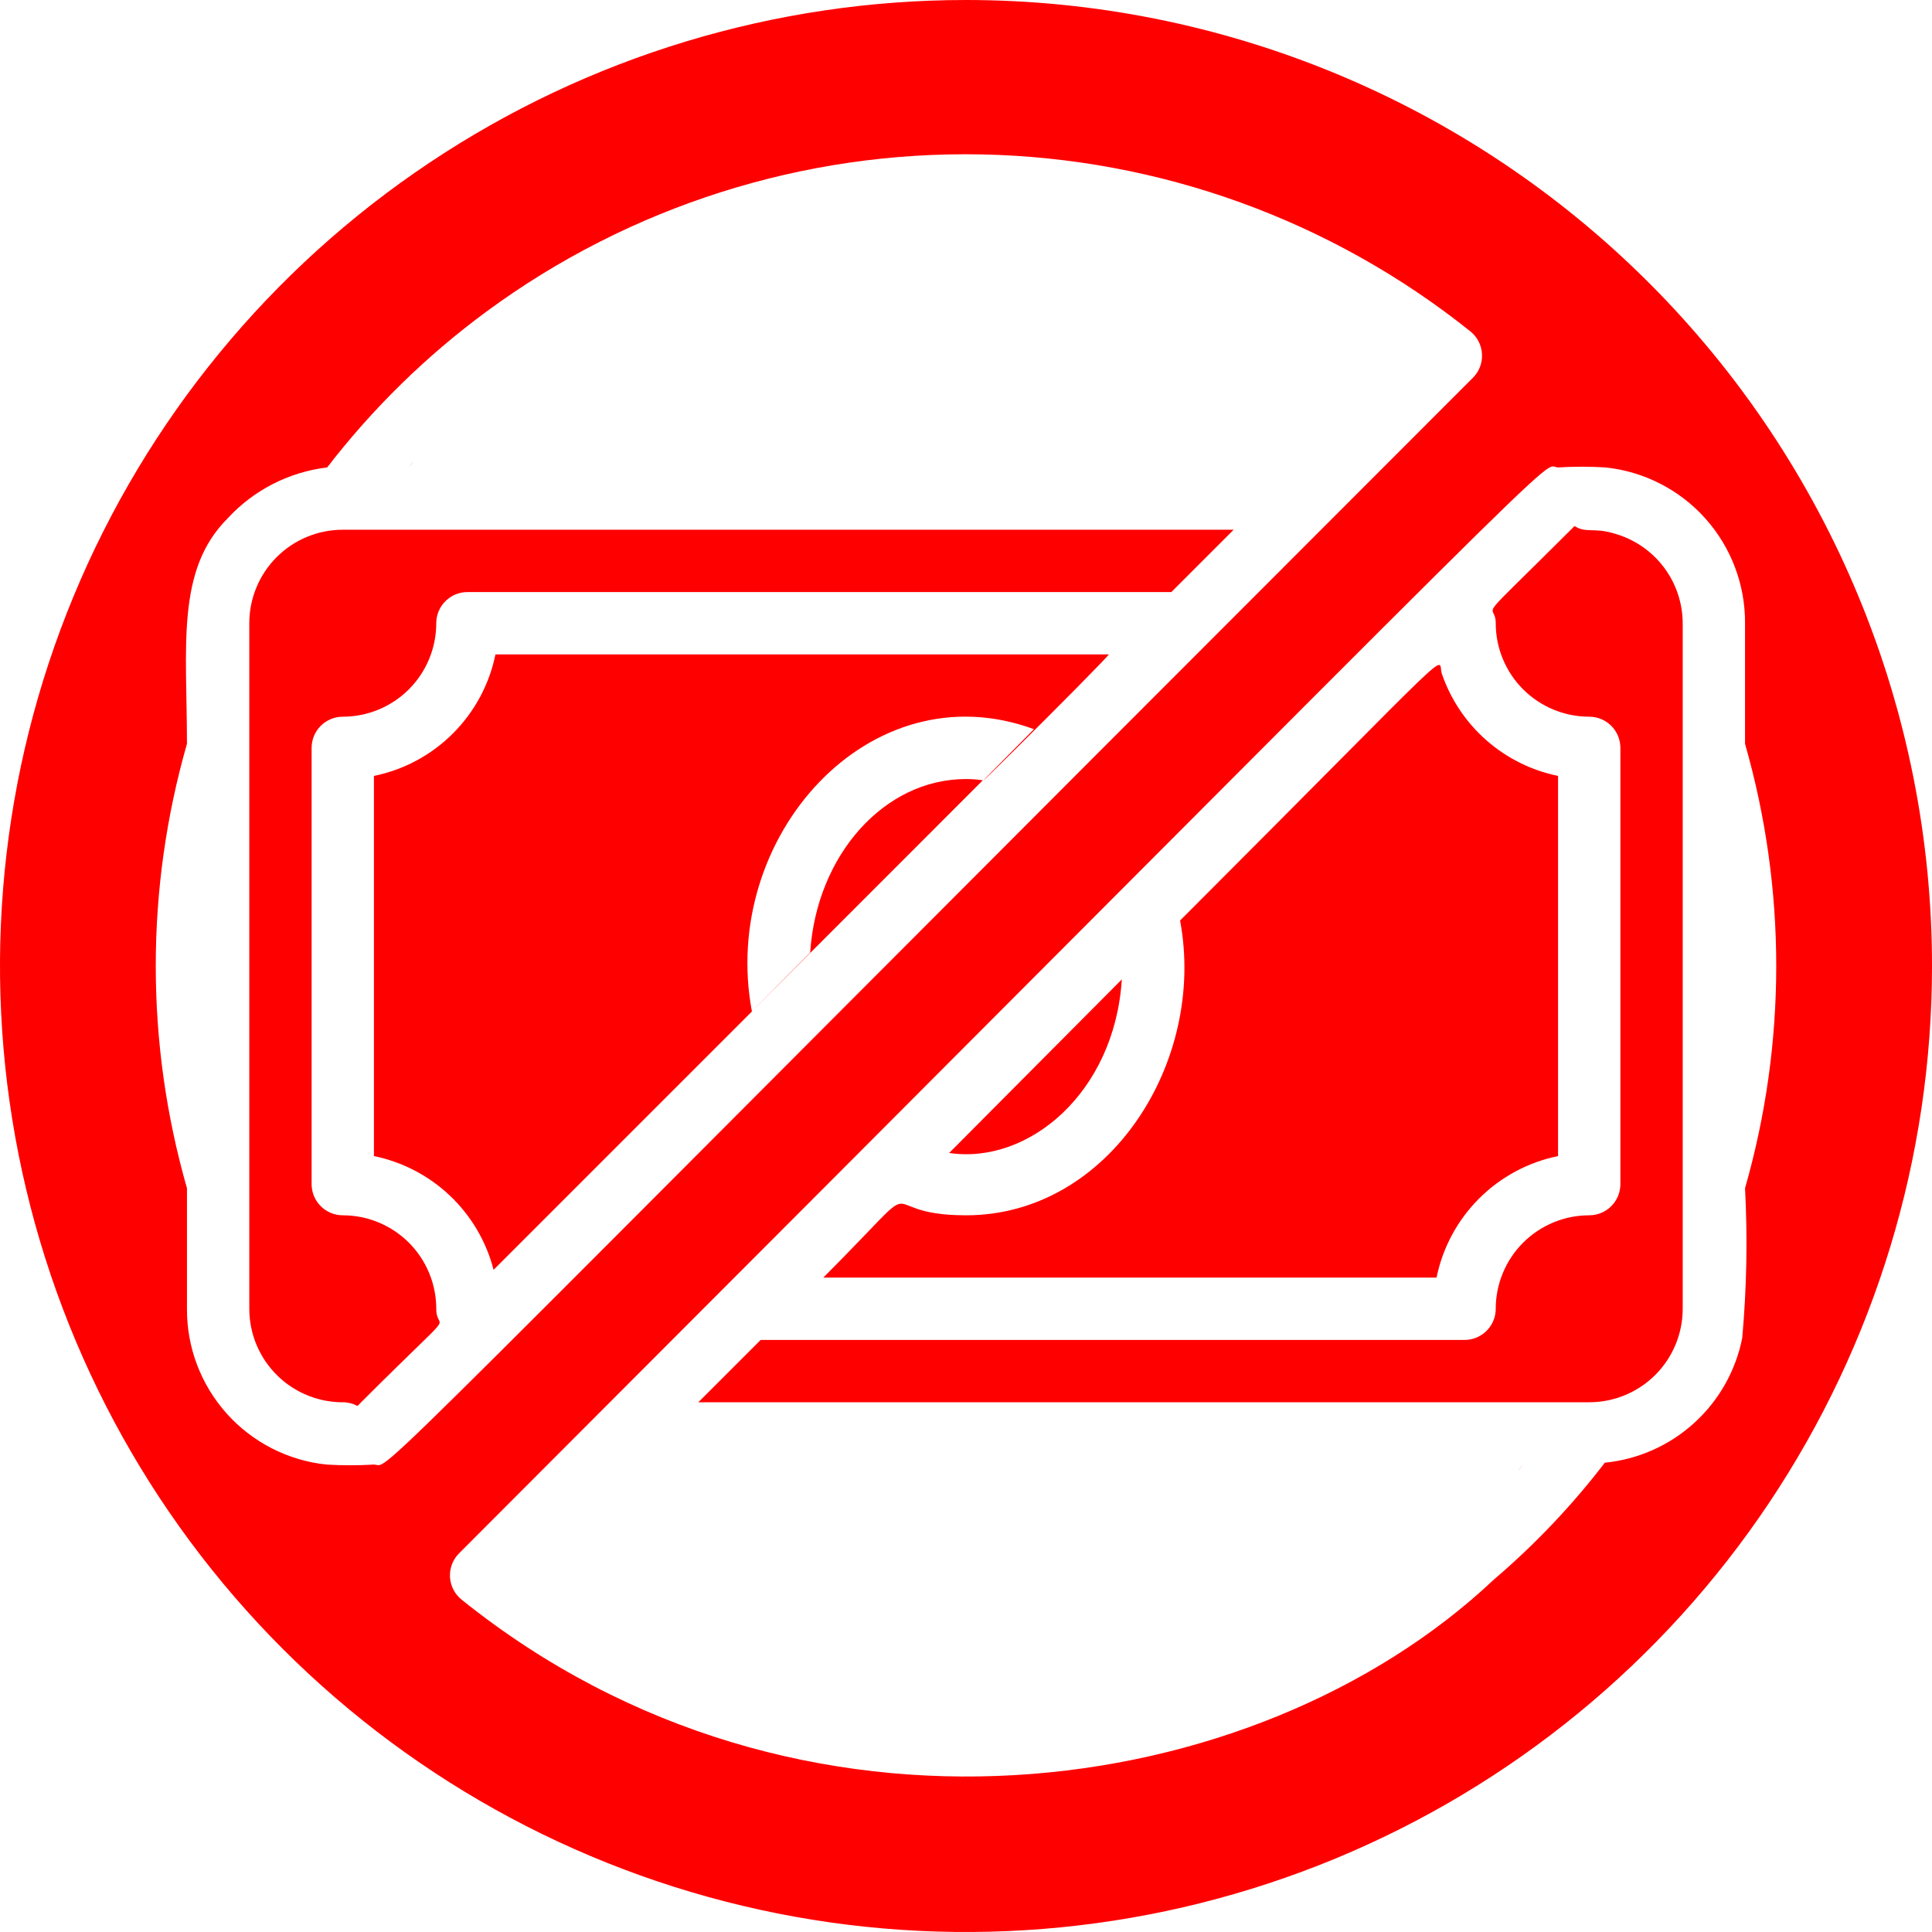
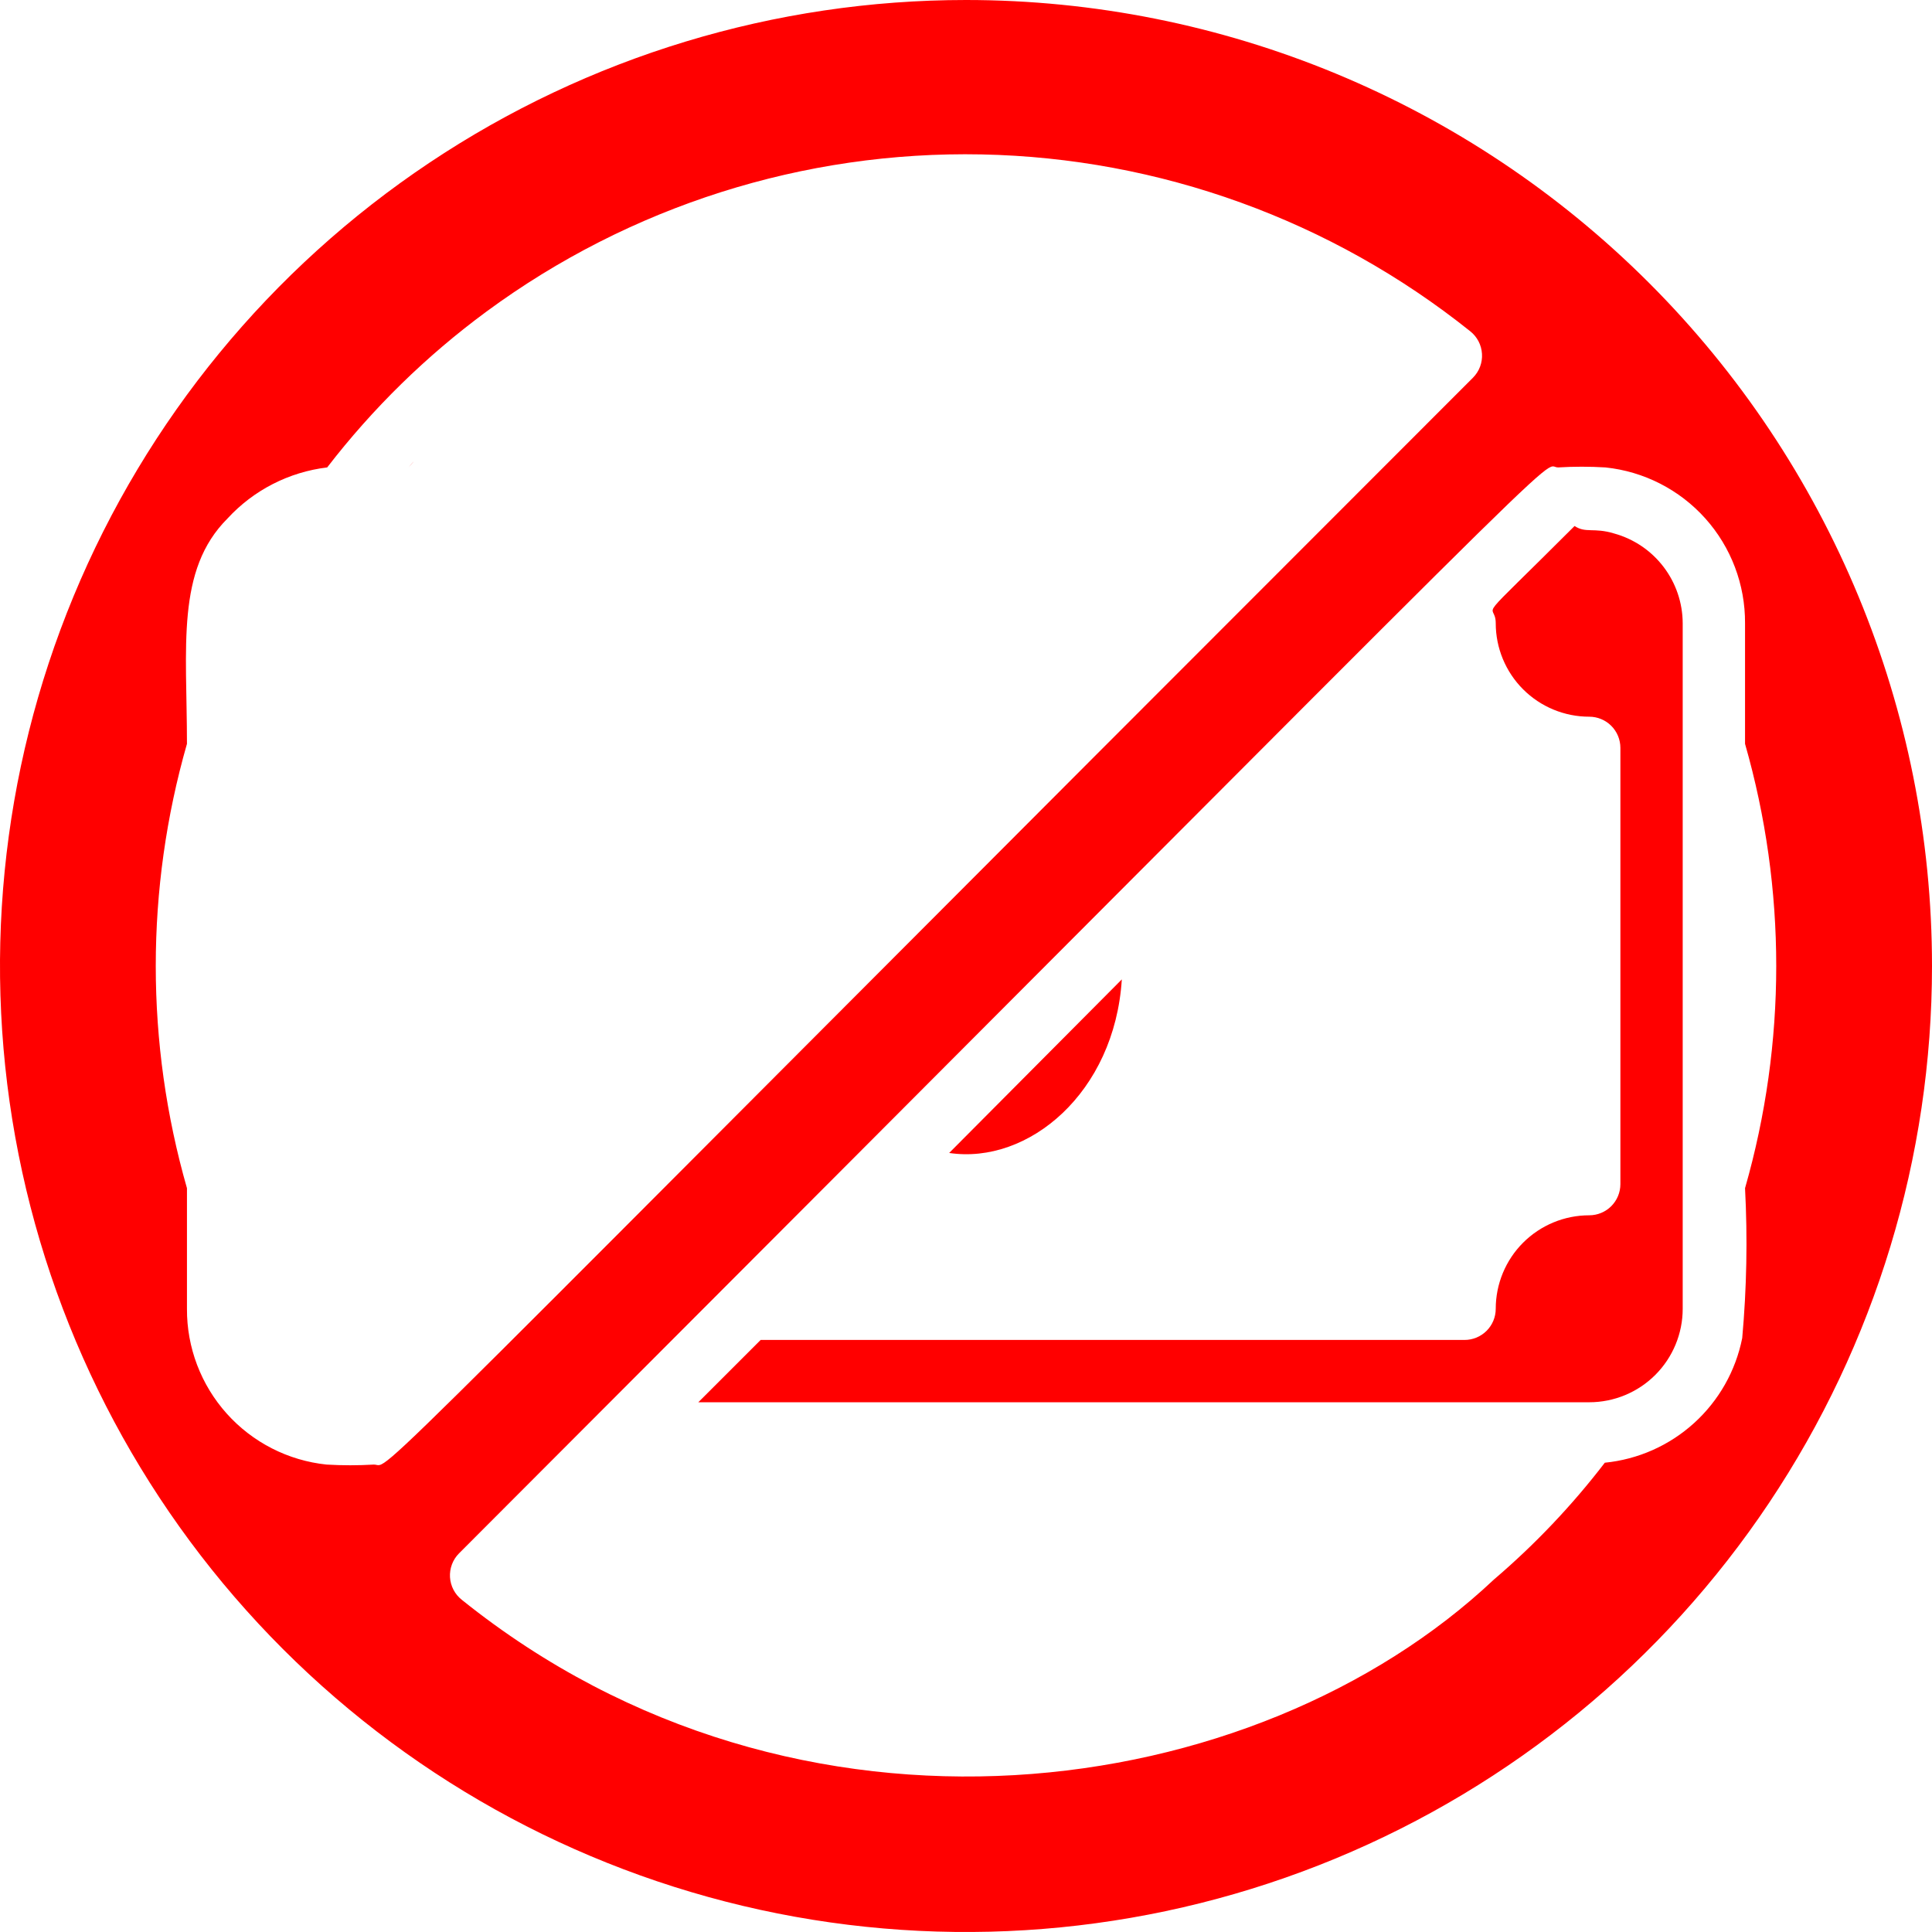
<svg xmlns="http://www.w3.org/2000/svg" width="83" height="83" viewBox="0 0 83 83" fill="none">
  <path d="M41.5 0C33.292 0 25.268 2.434 18.444 6.994C11.619 11.554 6.3 18.035 3.159 25.619C0.018 33.202 -0.804 41.546 0.797 49.596C2.399 57.646 6.351 65.041 12.155 70.845C17.959 76.649 25.354 80.601 33.404 82.203C41.454 83.804 49.798 82.982 57.381 79.841C64.965 76.7 71.446 71.381 76.006 64.556C80.566 57.731 83 49.708 83 41.5C83 30.494 78.628 19.938 70.845 12.155C63.062 4.372 52.507 0 41.5 0ZM16.064 62.919C15.387 62.959 14.707 62.959 14.03 62.919C12.378 62.747 10.849 61.966 9.741 60.729C8.632 59.492 8.023 57.887 8.032 56.226V51.045C6.245 44.807 6.245 38.193 8.032 31.955C8.032 27.792 7.55 24.498 9.773 22.276C10.893 21.057 12.412 20.279 14.056 20.081C16.013 17.541 18.316 15.288 20.897 13.387C27.052 8.855 34.53 6.481 42.172 6.634C49.814 6.786 57.191 9.457 63.16 14.23C63.309 14.347 63.43 14.494 63.518 14.661C63.605 14.829 63.656 15.012 63.667 15.201C63.679 15.389 63.65 15.578 63.584 15.754C63.517 15.931 63.414 16.091 63.281 16.225C13.909 65.597 16.908 62.919 16.064 62.919ZM74.968 51.045C75.08 53.191 75.04 55.343 74.847 57.484C74.567 58.892 73.842 60.172 72.779 61.136C71.716 62.1 70.372 62.697 68.944 62.839C67.536 64.675 65.938 66.358 64.178 67.859C53.937 77.511 34.271 80.323 19.84 68.729C19.692 68.612 19.57 68.466 19.482 68.298C19.395 68.131 19.344 67.947 19.332 67.759C19.321 67.571 19.35 67.382 19.416 67.206C19.483 67.029 19.586 66.868 19.719 66.735C69.613 16.787 66.065 20.081 66.936 20.081C67.613 20.04 68.293 20.04 68.97 20.081C70.622 20.253 72.151 21.034 73.26 22.271C74.368 23.508 74.977 25.113 74.968 26.774V31.955C76.755 38.193 76.755 44.807 74.968 51.045Z" fill="#FF0000" />
-   <path d="M14.726 22.758C13.661 22.758 12.639 23.181 11.886 23.934C11.133 24.688 10.71 25.709 10.71 26.774V56.226C10.71 56.761 10.816 57.291 11.024 57.785C11.232 58.278 11.536 58.725 11.919 59.099C12.302 59.474 12.756 59.767 13.254 59.964C13.752 60.16 14.284 60.254 14.82 60.242C15.529 60.336 15.221 60.536 15.516 60.242C19.933 55.824 18.742 57.364 18.742 56.226C18.742 55.161 18.319 54.139 17.566 53.386C16.812 52.633 15.791 52.21 14.726 52.21C14.371 52.21 14.03 52.069 13.779 51.818C13.528 51.566 13.387 51.226 13.387 50.871V32.129C13.387 31.774 13.528 31.433 13.779 31.182C14.03 30.931 14.371 30.79 14.726 30.79C15.791 30.79 16.812 30.367 17.566 29.614C18.319 28.861 18.742 27.839 18.742 26.774C18.742 26.419 18.883 26.079 19.134 25.828C19.385 25.576 19.726 25.436 20.081 25.436H50.322L52.999 22.758H14.726Z" fill="#FF0000" />
  <path d="M17.55 20.081C17.738 19.853 17.925 19.666 17.55 20.081V20.081Z" fill="#FF0000" />
-   <path d="M65.45 62.919C65.075 63.334 65.262 63.147 65.45 62.919V62.919Z" fill="#FF0000" />
  <path d="M69.345 22.919C68.462 22.651 68.127 22.919 67.645 22.597C63.093 27.149 64.258 25.73 64.258 26.774C64.258 27.839 64.681 28.861 65.434 29.614C66.188 30.367 67.209 30.79 68.274 30.79C68.629 30.79 68.97 30.931 69.221 31.182C69.472 31.433 69.613 31.774 69.613 32.129V50.871C69.613 51.226 69.472 51.566 69.221 51.818C68.97 52.069 68.629 52.21 68.274 52.21C67.209 52.21 66.188 52.633 65.434 53.386C64.681 54.139 64.258 55.161 64.258 56.226C64.258 56.581 64.117 56.921 63.866 57.172C63.615 57.423 63.274 57.565 62.919 57.565H32.678L30 60.242H68.274C69.339 60.242 70.361 59.819 71.114 59.066C71.867 58.312 72.29 57.291 72.29 56.226V26.774C72.287 25.898 71.997 25.047 71.466 24.352C70.934 23.655 70.189 23.152 69.345 22.919Z" fill="#FF0000" />
-   <path d="M41.5 33.468C37.966 33.468 35.074 36.761 34.806 40.924C28.3 47.457 35.61 40.135 42.223 33.521C41.984 33.486 41.742 33.468 41.5 33.468Z" fill="#FF0000" />
-   <path d="M21.285 28.113C21.023 29.399 20.388 30.58 19.46 31.508C18.532 32.437 17.351 33.072 16.064 33.334V49.666C17.293 49.917 18.426 50.509 19.335 51.373C20.244 52.236 20.892 53.338 21.205 54.552L32.303 43.455C30.897 35.971 37.363 28.729 44.418 31.326C38.006 37.778 47.765 28.113 47.631 28.113H21.285Z" fill="#FF0000" />
-   <path d="M66.935 49.666V33.334C65.793 33.1 64.731 32.572 63.855 31.802C62.979 31.032 62.32 30.046 61.942 28.943C61.715 28.247 63.066 27.176 50.697 39.545C51.835 45.61 47.645 52.21 41.5 52.21C37.23 52.21 40.242 50.001 35.369 54.887H61.715C61.977 53.601 62.612 52.42 63.54 51.492C64.468 50.563 65.649 49.928 66.935 49.666Z" fill="#FF0000" />
  <path d="M48.194 42.076L40.777 49.532C44.177 50.041 47.886 46.949 48.194 42.076Z" fill="#FF0000" />
</svg>